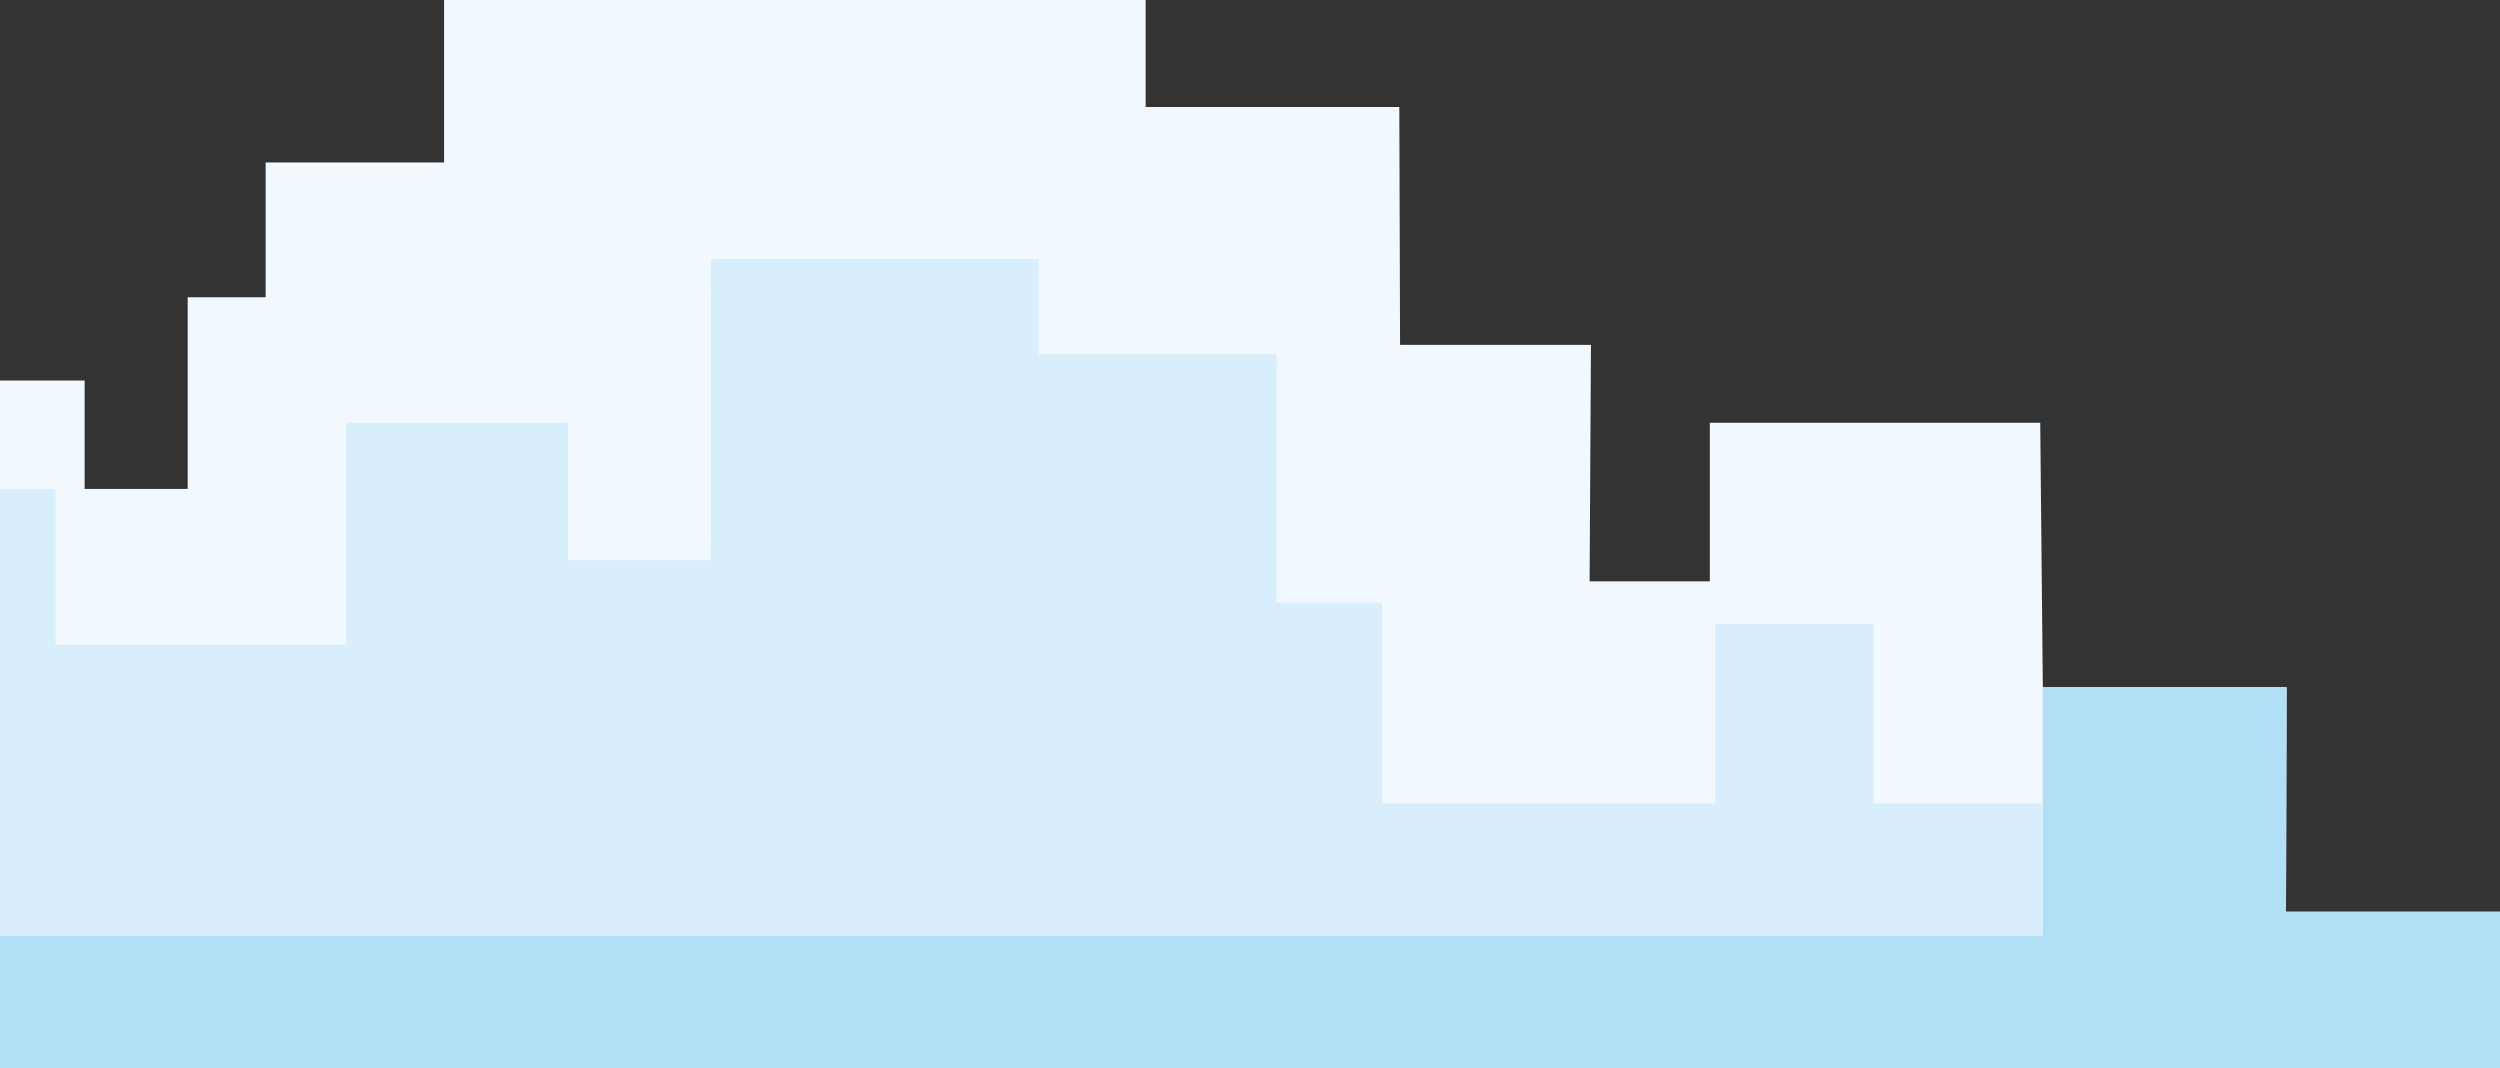
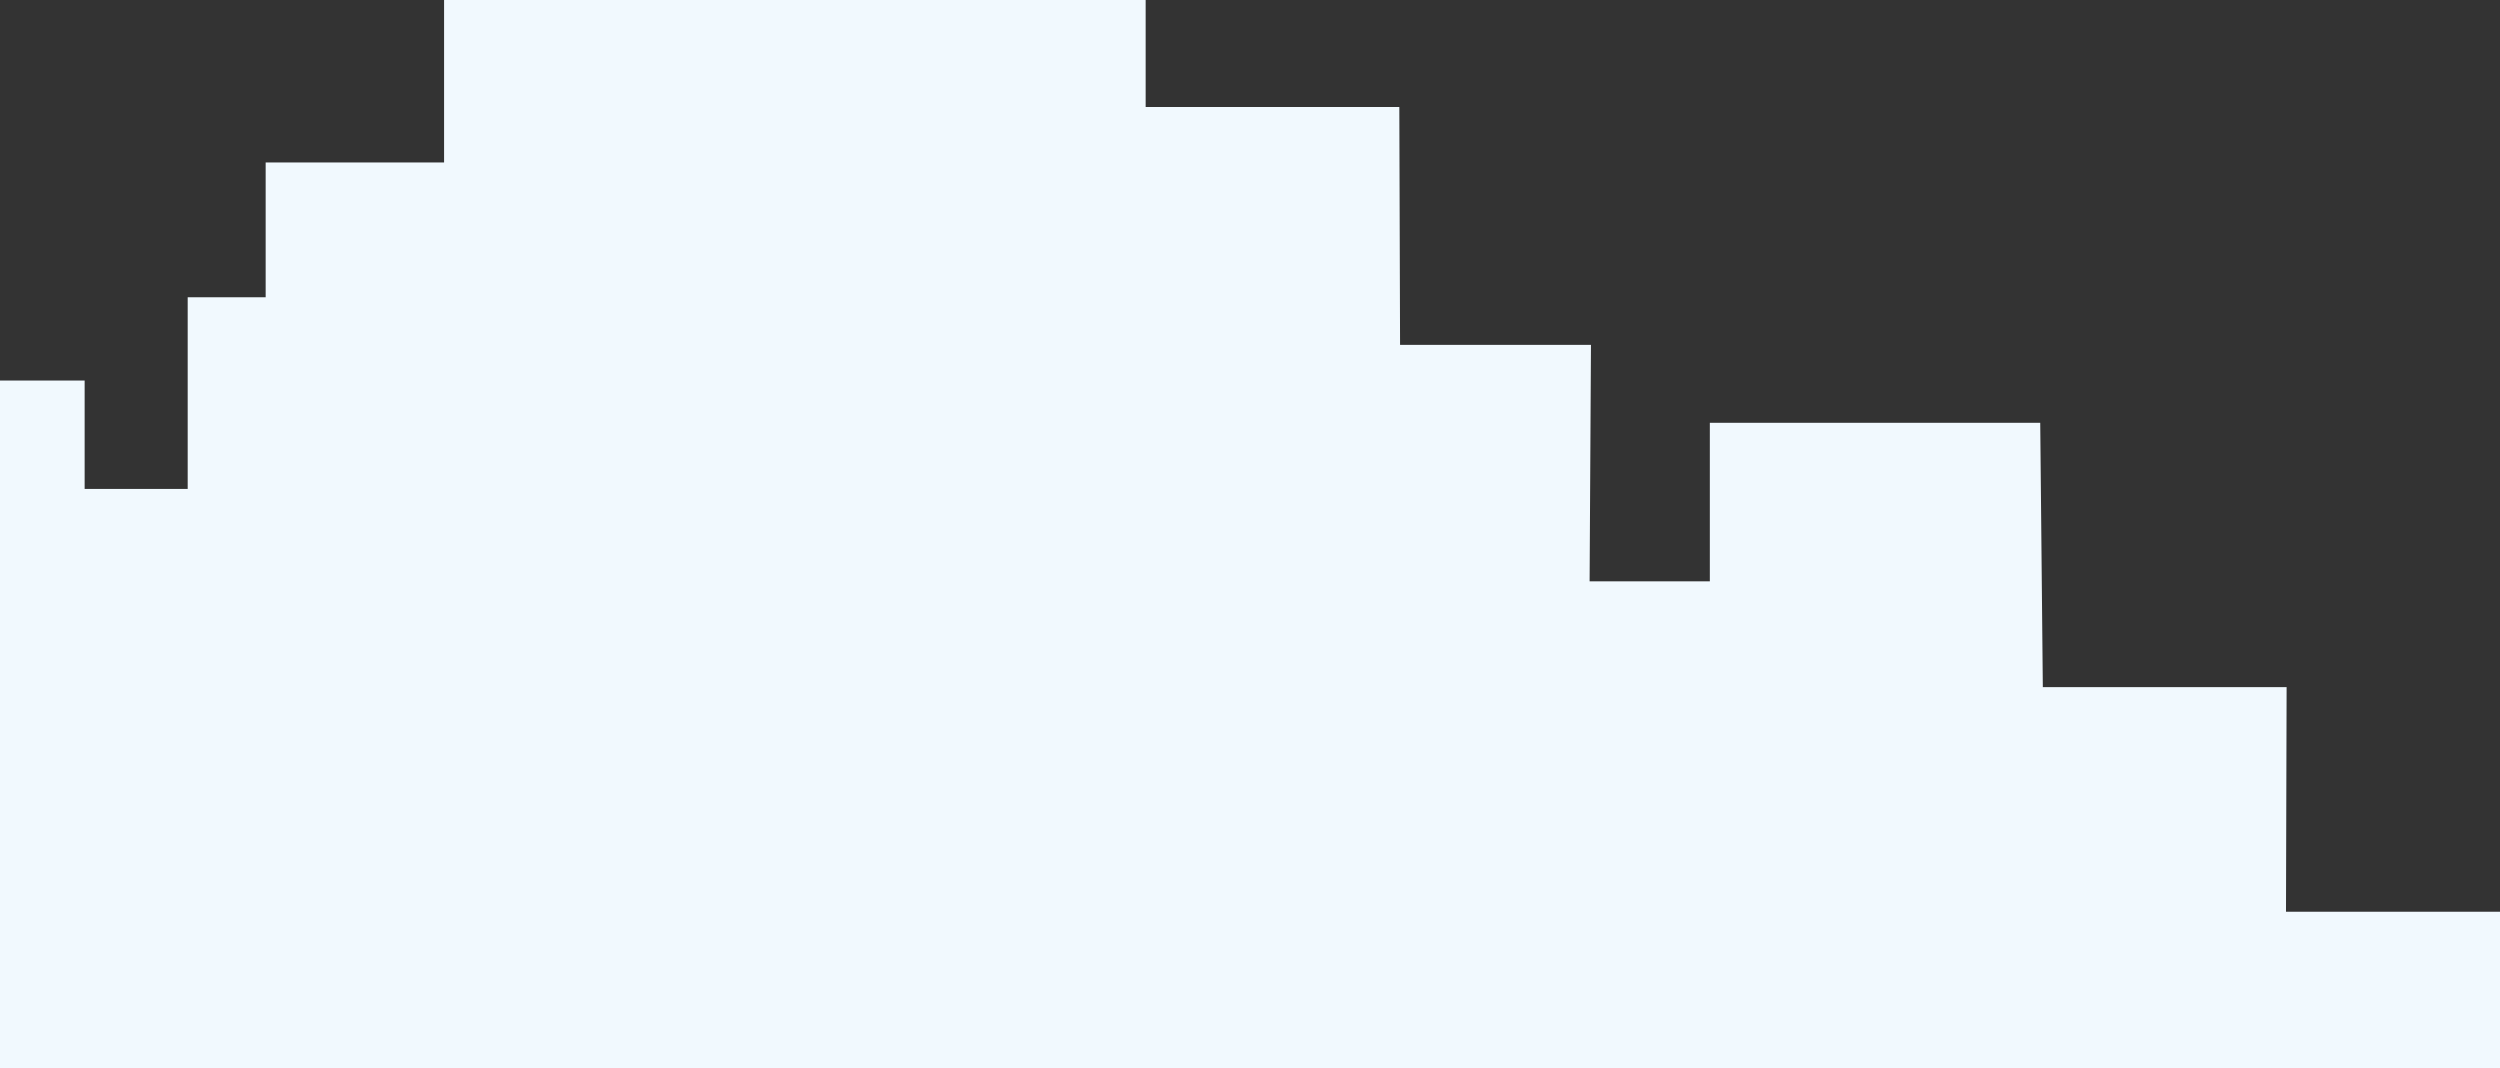
<svg xmlns="http://www.w3.org/2000/svg" id="Layer_1" data-name="Layer 1" viewBox="0 0 202.33 86.44">
  <rect x="0" y="0" width="202.33" height="86.44" fill="#333333" stroke="none" />
  <defs>
    <style>.cls-1{fill:none;}.cls-2{clip-path:url(#clip-path);}.cls-3{fill:#f1f9fe;}.cls-4{fill:#b1dff6;}.cls-5{fill:#d8eefc;}</style>
    <clipPath id="clip-path">
      <rect class="cls-1" width="202.33" height="86.44" />
    </clipPath>
  </defs>
  <g class="cls-2">
    <polygon class="cls-3" points="165.33 55.61 185.06 55.61 185.01 73.79 202.33 73.79 202.33 86.44 -67.96 86.44 -67.96 76.56 -60.95 76.56 -60.99 60.74 -39.45 60.74 -39.61 44.27 -18.82 44.27 -18.82 30.8 6.85 30.8 6.85 39.57 15.19 39.57 15.19 24.06 21.5 24.06 21.5 13.15 35.94 13.15 35.94 0 92.72 0 92.72 8.66 113.25 8.66 113.31 27.91 128.76 27.91 128.65 47.05 138.38 47.05 138.38 34.22 165.12 34.22 165.33 55.61" />
-     <polygon class="cls-4" points="-39.45 60.74 -60.99 60.74 -60.95 76.56 -67.96 76.56 -67.96 86.44 202.33 86.44 202.33 73.79 185.01 73.79 185.06 55.61 165.33 55.61 165.33 75.71 -39.45 75.71 -39.45 60.74" />
-     <polygon class="cls-5" points="165.33 65.02 151.64 65.02 151.64 50.48 138.81 50.48 138.81 65.02 111.86 65.02 111.86 48.76 103.31 48.76 103.31 28.66 84.06 28.66 84.06 20.96 57.54 20.96 57.54 45.34 45.99 45.34 45.99 34.22 28.02 34.22 28.02 52.18 4.5 52.18 4.5 39.57 -10.47 39.57 -10.47 56.46 -22.88 56.46 -22.88 65.02 -39.45 65.02 -39.45 75.71 165.33 75.71 165.33 65.02" />
  </g>
</svg>